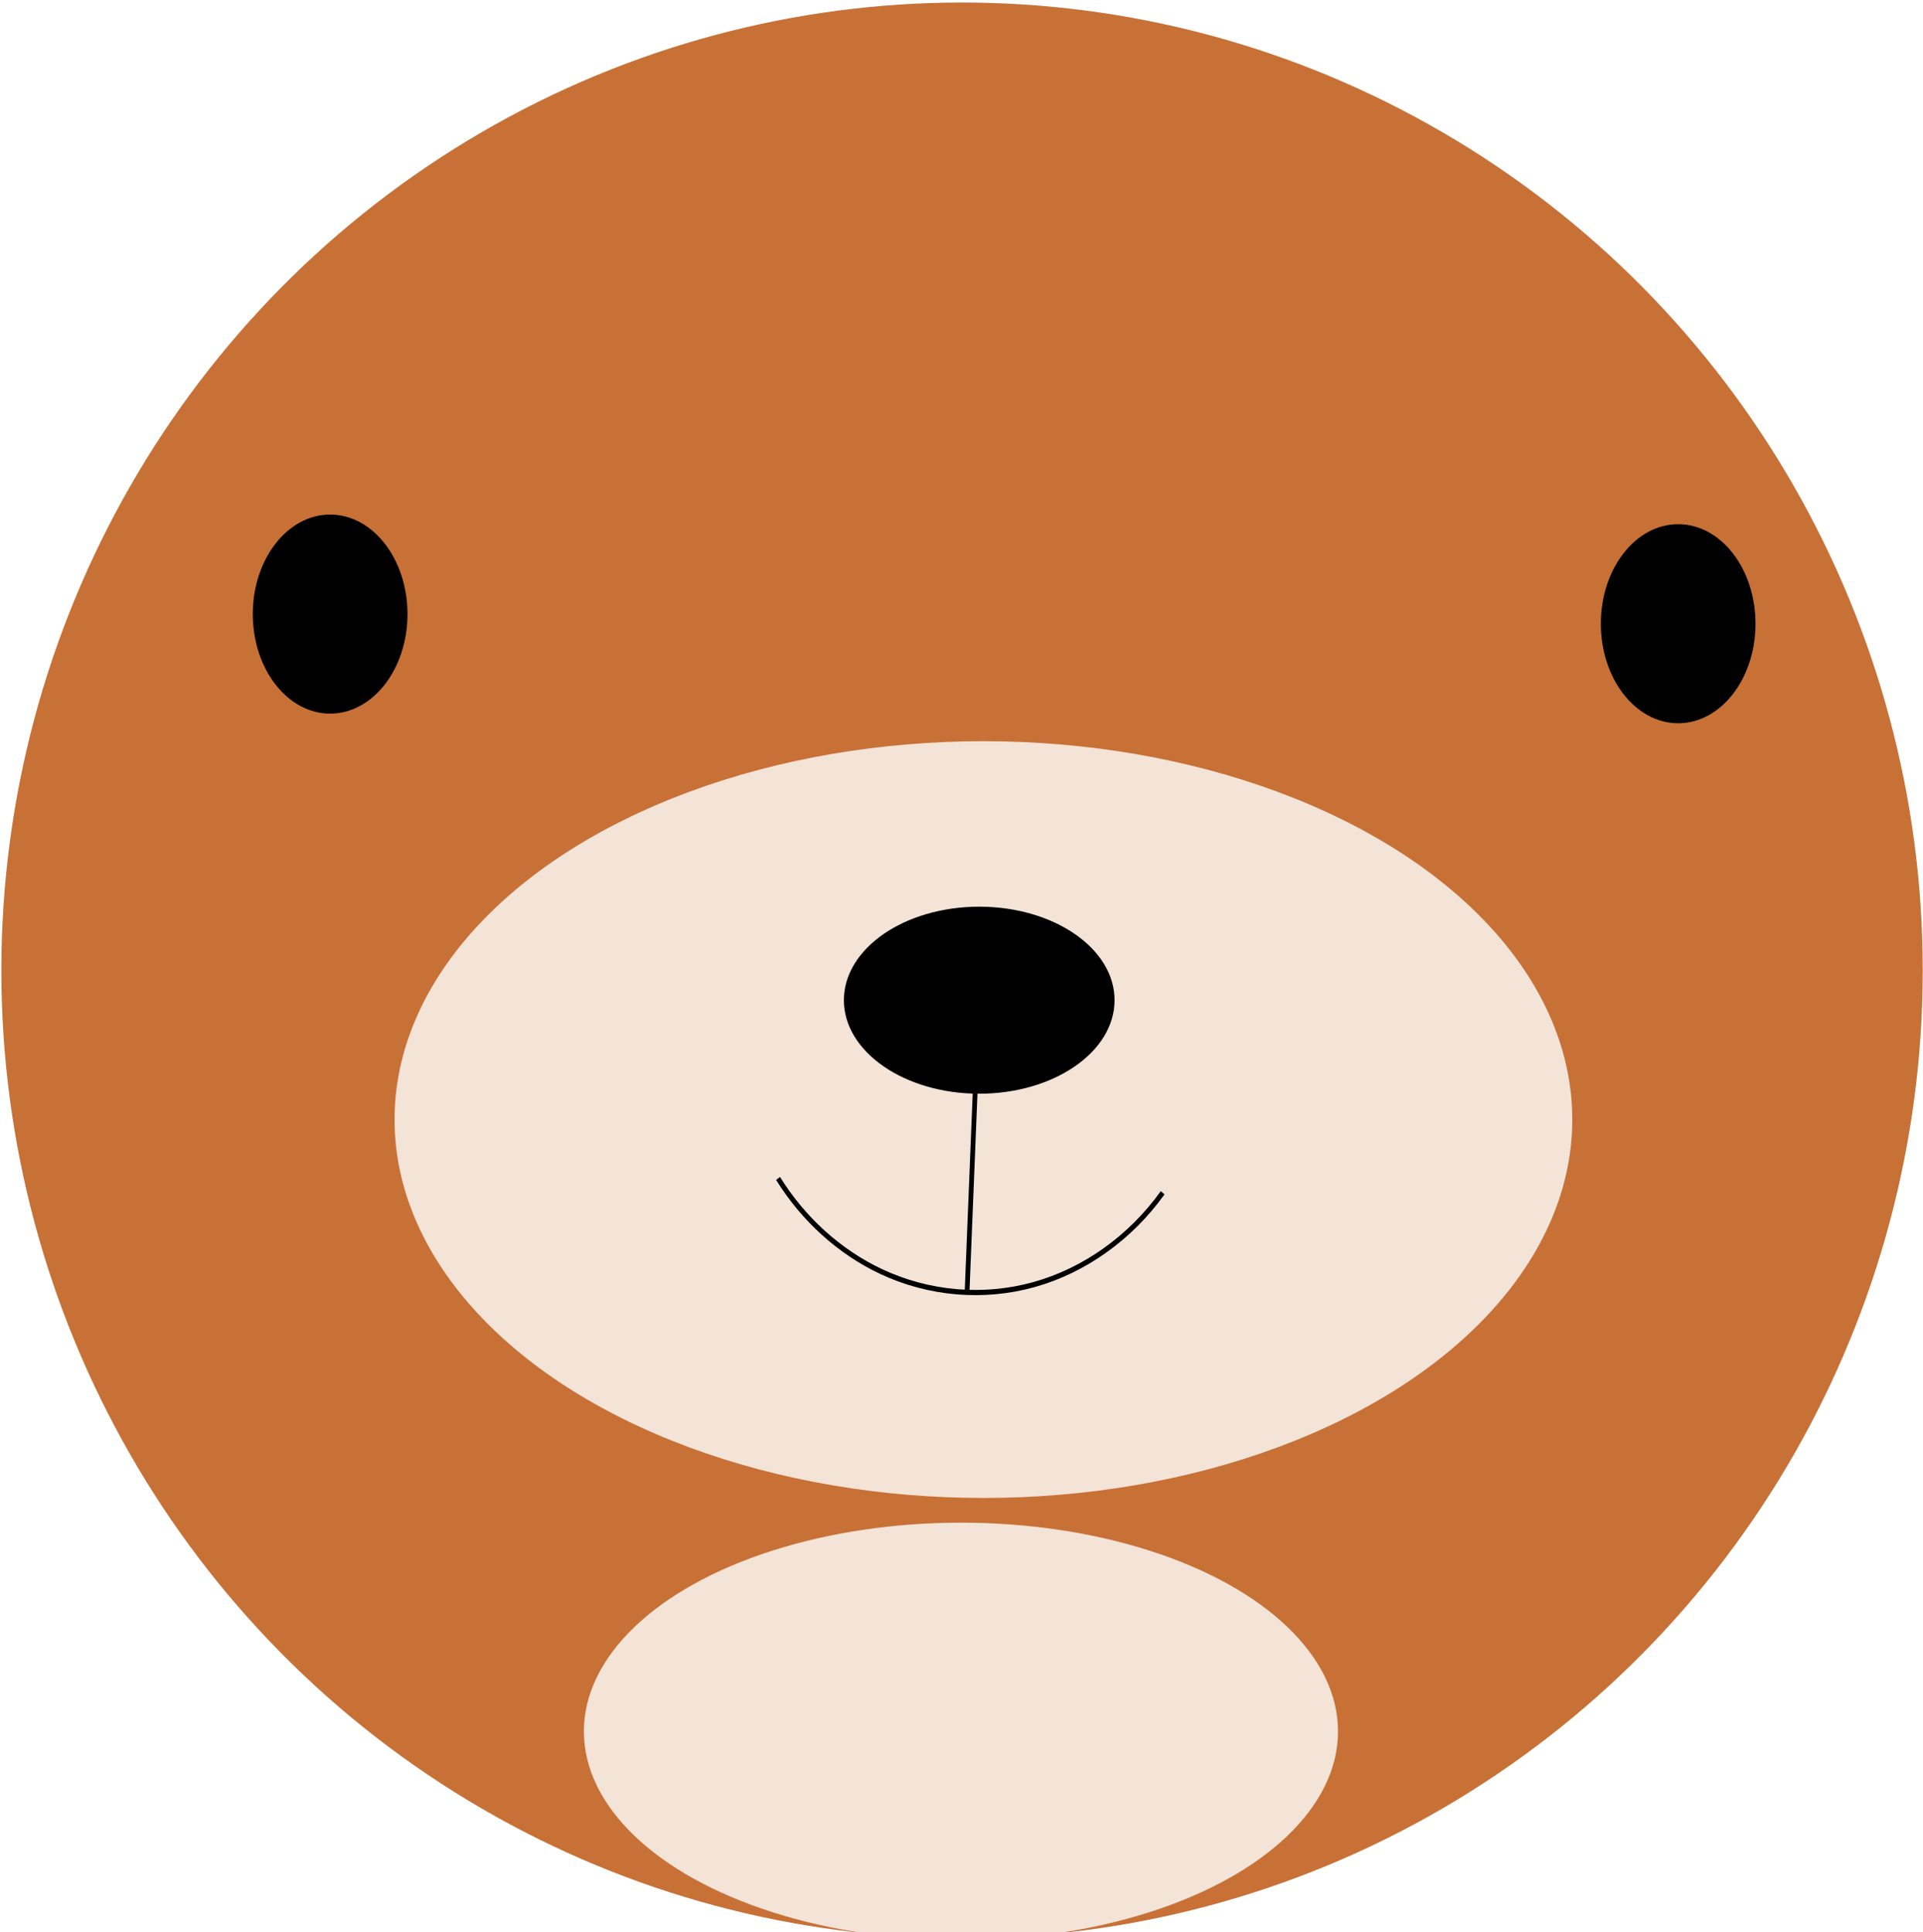
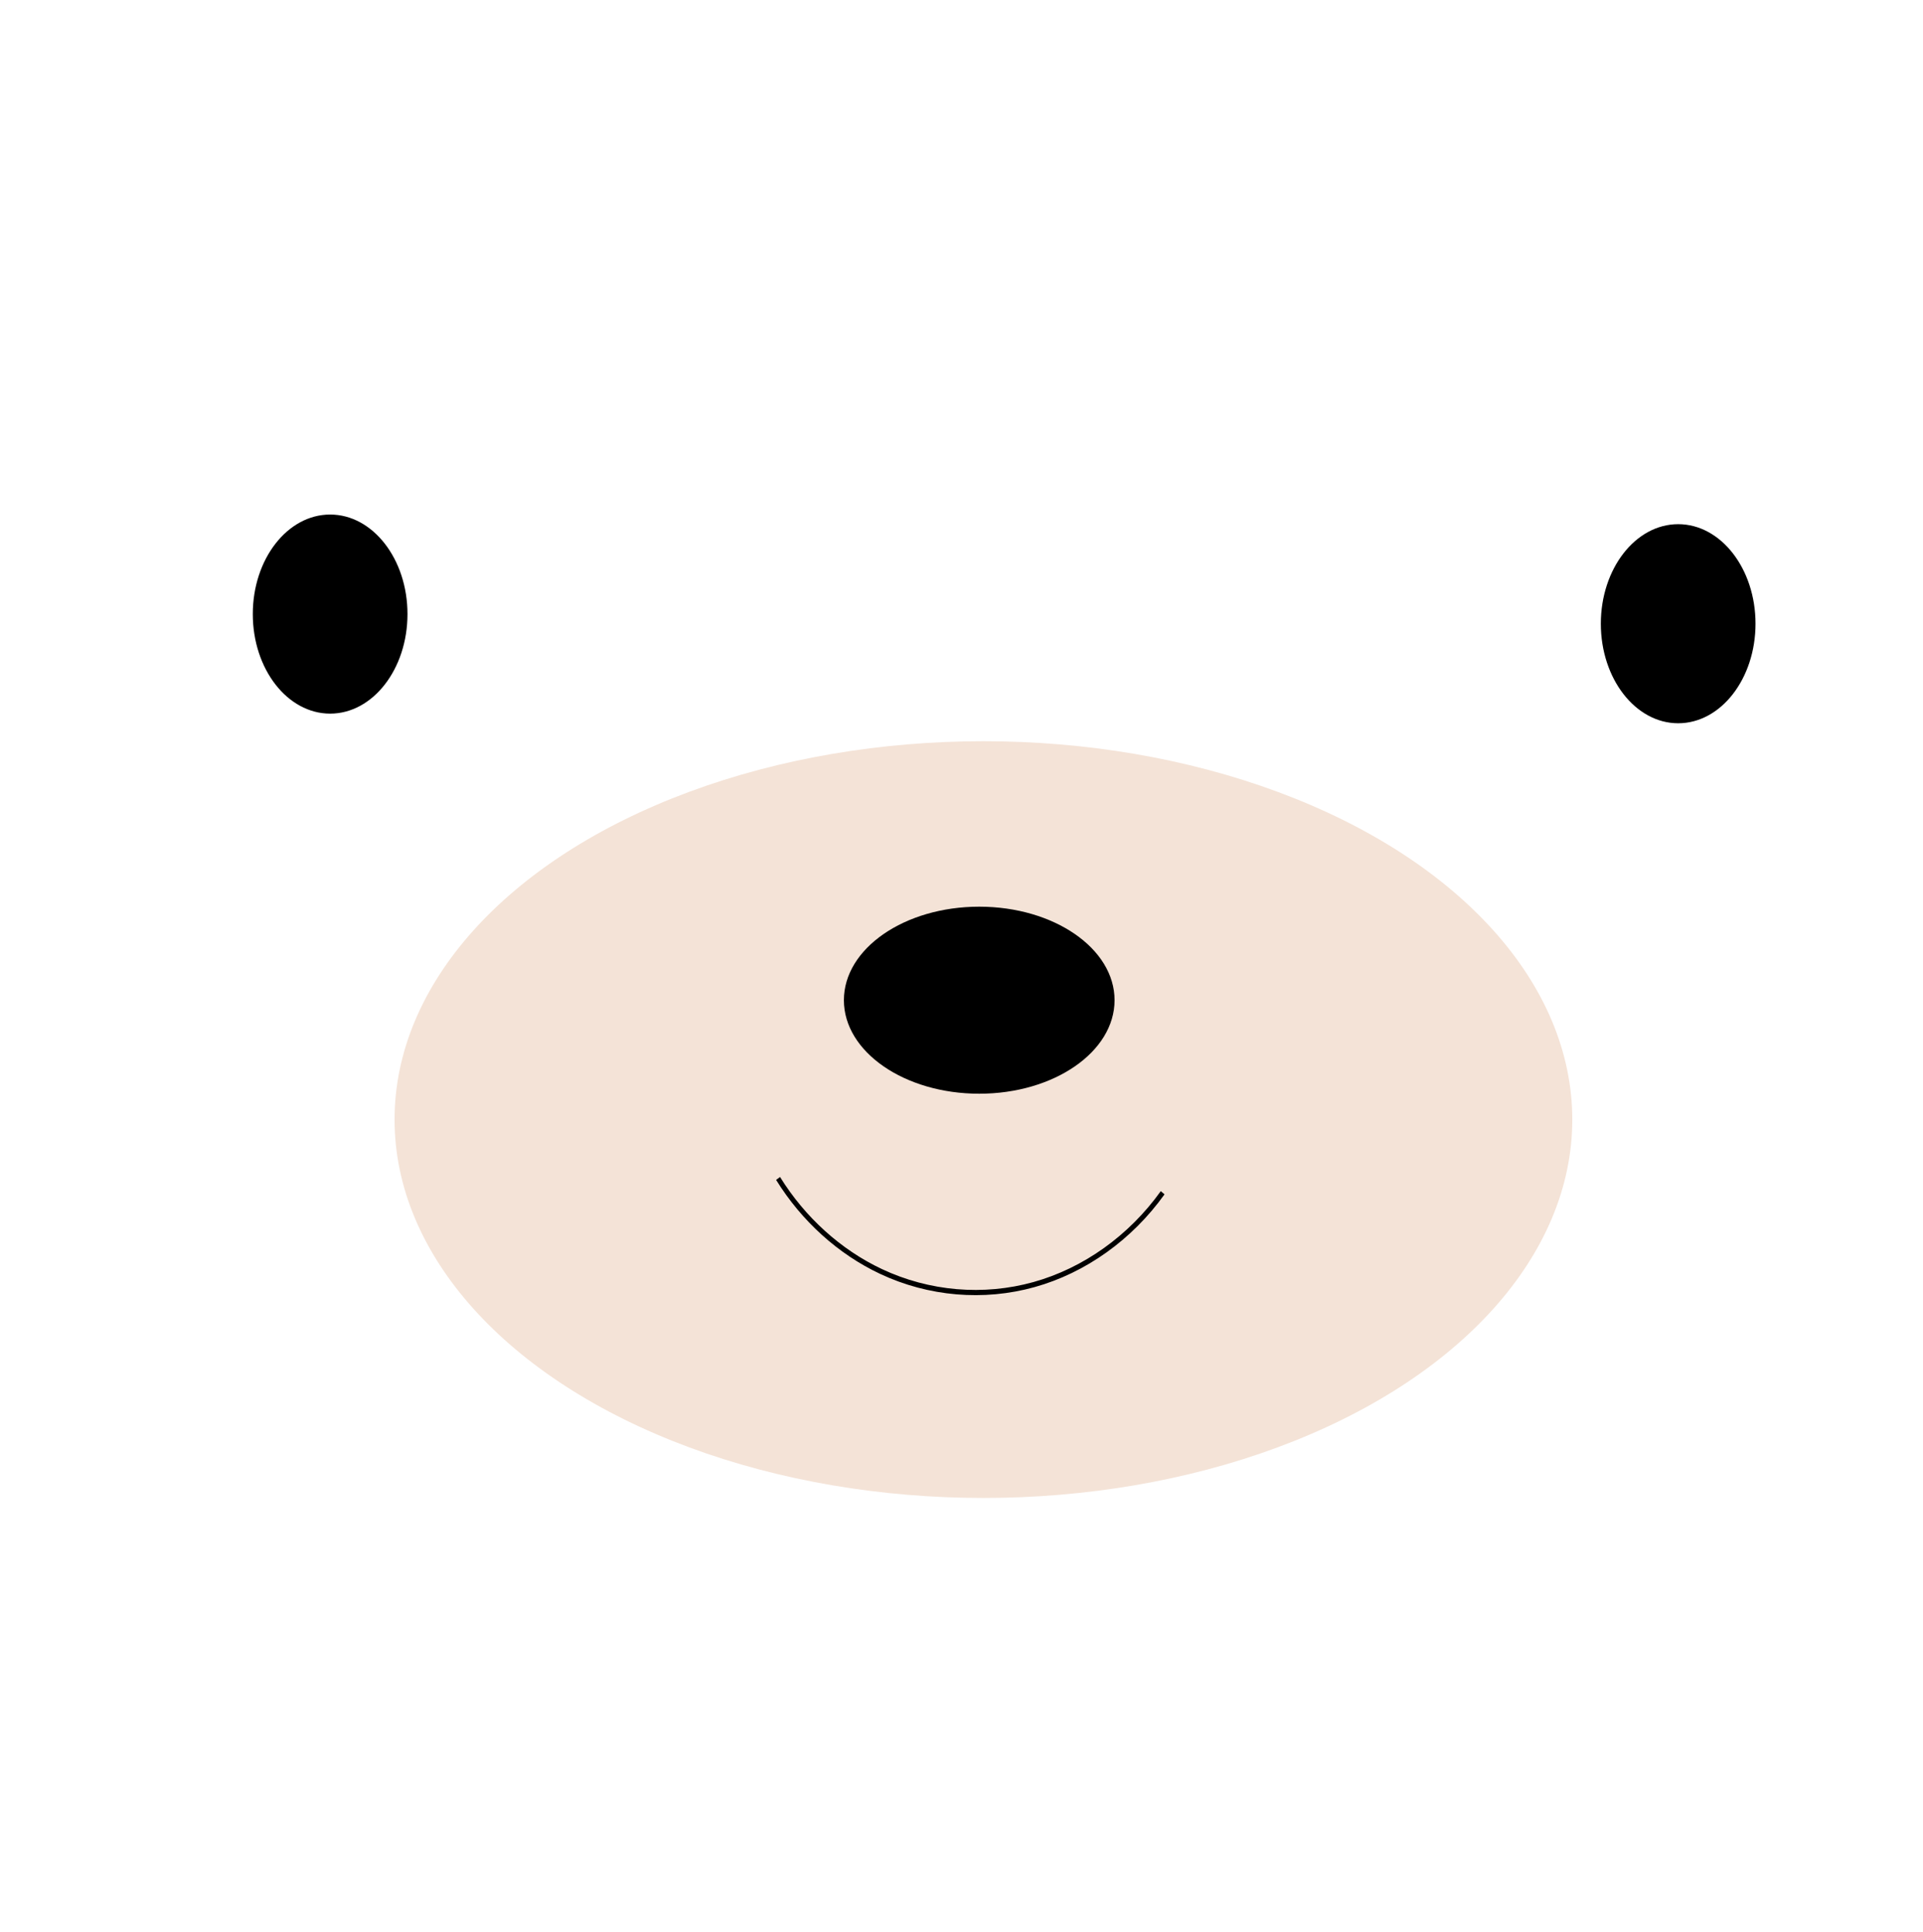
<svg xmlns="http://www.w3.org/2000/svg" xmlns:ns1="http://www.inkscape.org/namespaces/inkscape" xmlns:ns2="http://sodipodi.sourceforge.net/DTD/sodipodi-0.dtd" width="200mm" height="201mm" viewBox="0 0 200 201" version="1.1" id="svg1" xml:space="preserve" ns1:version="1.3.2 (091e20e, 2023-11-25)" ns2:docname="dessin.svg">
  <ns2:namedview id="namedview1" pagecolor="#ffffff" bordercolor="#000000" borderopacity="0.25" ns1:showpageshadow="2" ns1:pageopacity="0.0" ns1:pagecheckerboard="0" ns1:deskcolor="#d1d1d1" ns1:document-units="px" ns1:zoom="0.42734042" ns1:cx="579.16356" ns1:cy="588.52378" ns1:window-width="1472" ns1:window-height="802" ns1:window-x="0" ns1:window-y="37" ns1:window-maximized="0" ns1:current-layer="layer1" showguides="true" showborder="false" />
  <defs id="defs1">
    <ns1:path-effect effect="spiro" id="path-effect15" is_visible="true" lpeversion="1" />
    <ns1:path-effect effect="spiro" id="path-effect14" is_visible="true" lpeversion="1" />
  </defs>
  <g ns1:label="Calque 1" ns1:groupmode="layer" id="layer1">
-     <ellipse style="fill:#c87137;fill-opacity:1;stroke:none;stroke-width:0.517;stroke-opacity:1" id="path17" cx="100.057" cy="100.933" rx="99.916" ry="100.671" />
    <ellipse style="fill:#f4e3d7;stroke:none;stroke-width:0.522;stroke-opacity:1" id="path16" cx="102.28" cy="116.456" rx="61.243" ry="39.357" ns1:label="path16" />
    <ellipse style="fill:#000000;stroke-width:0.731" id="path2" cx="34.336" cy="63.875" rx="8.044" ry="10.354" />
    <ellipse style="fill:#000000;stroke-width:0.731" id="path2-2" cx="174.537" cy="64.877" rx="8.044" ry="10.354" />
    <ellipse style="fill:#000000;stroke-width:0.517" id="path3" cx="101.844" cy="104.037" rx="14.076" ry="9.727" />
    <path style="fill:none;stroke:#000000;stroke-width:0.265;stroke-opacity:1" d="m 90.754,118.939 c 1.409,2.081 3.423,3.747 5.731,4.741 2.665,1.148 5.713,1.386 8.524,0.667 2.812,-0.719 5.37,-2.392 7.157,-4.679" id="path14" ns1:path-effect="#path-effect14" ns1:original-d="m 90.753958,118.93874 c 1.029557,2.56157 3.454961,3.60299 5.730732,4.74088 6.68627,3.34313 11.24962,1.05335 15.68137,-4.01151" transform="matrix(1.868,0,0,2.041,-88.606,-120.177)" />
-     <path style="fill:none;stroke:#000000;stroke-width:0.265;stroke-opacity:1" d="m 102.059,114.771 -0.469,10.628" id="path15" ns1:path-effect="#path-effect15" ns1:original-d="m 102.05913,114.77094 c 0.0611,3.55419 -0.46888,7.10999 -0.46888,10.6279" transform="matrix(1.868,0,0,2.041,-89.19,-121.559)" />
-     <ellipse style="fill:#f4e3d7;fill-opacity:1;stroke:none;stroke-width:0.391;stroke-opacity:1" id="path18" cx="99.942" cy="180.095" rx="39.214" ry="21.713" />
  </g>
</svg>